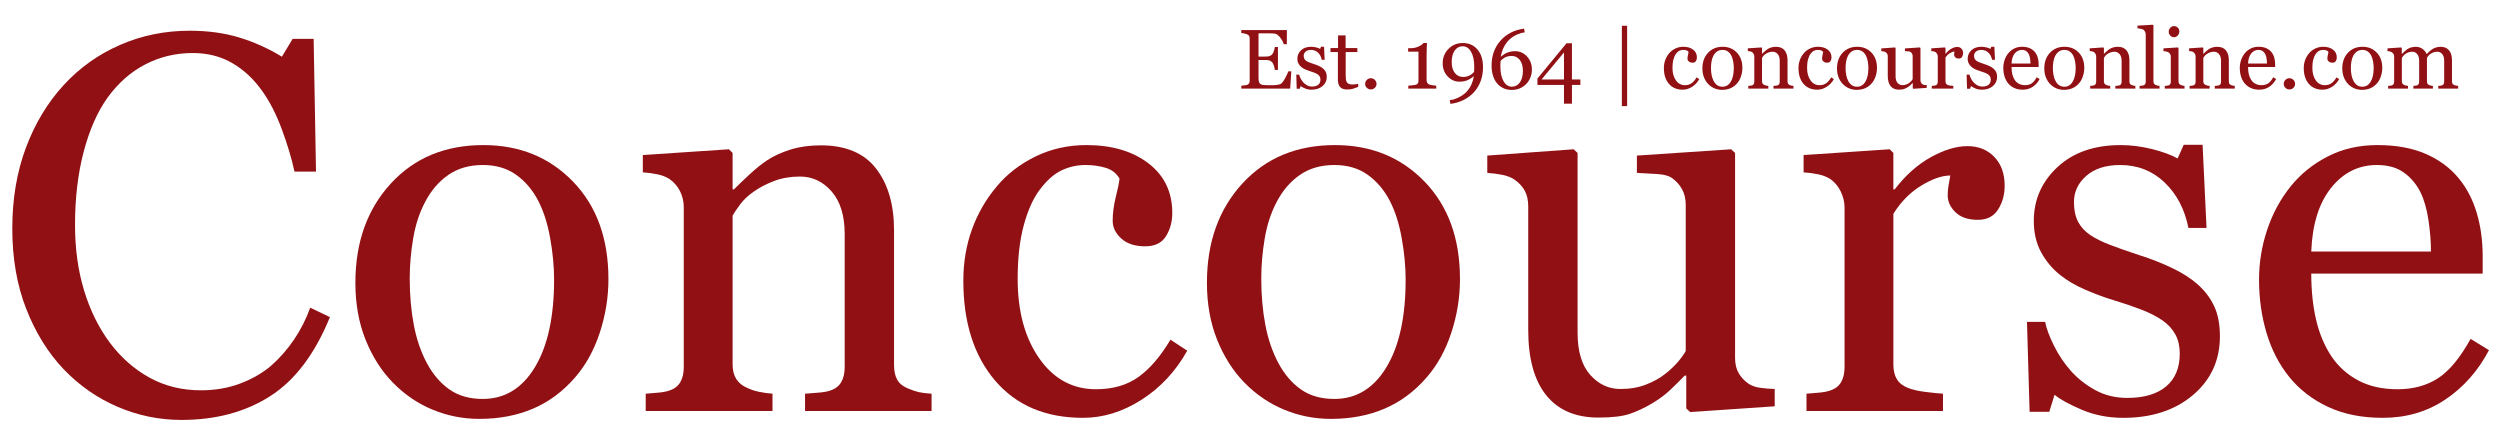
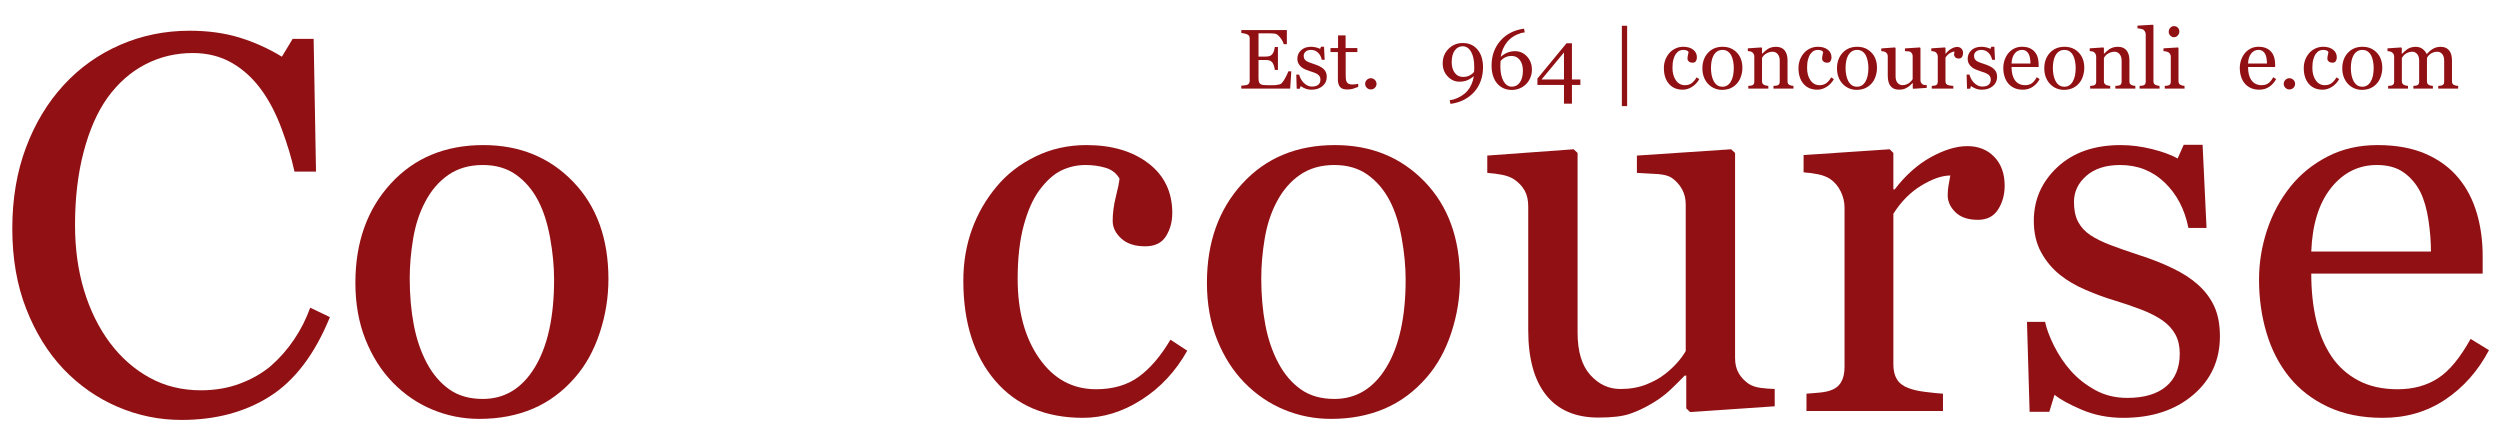
<svg xmlns="http://www.w3.org/2000/svg" version="1.1" id="Group_1_1_" x="0px" y="0px" width="1834px" height="327px" viewBox="0 0 1834 327" enable-background="new 0 0 1834 327" xml:space="preserve">
  <g id="Concourse">
    <g>
      <path fill="#911014" d="M133.125,308.063c-16.291,0-31.91-3.211-46.852-9.626c-14.945-6.416-28.19-15.656-39.732-27.724    c-11.419-12.063-20.527-26.791-27.324-44.186c-6.8-17.391-10.197-36.997-10.197-58.816c0-21.819,3.334-41.618,10.004-59.396    c6.668-17.776,15.902-33.081,27.703-45.917c11.671-12.704,25.458-22.522,41.363-29.455c15.905-6.932,32.899-10.398,50.986-10.398    c13.464,0,25.647,1.668,36.552,5.002c10.901,3.337,21.291,8.018,31.166,14.045l7.89-13.083h15.405l1.733,97.353h-15.791    c-2.052-9.49-5.13-19.784-9.234-30.879c-4.104-11.093-8.913-20.491-14.425-28.187c-6.156-8.721-13.465-15.551-21.926-20.49    c-8.464-4.936-18.144-7.407-29.042-7.407c-12.439,0-24.014,2.76-34.72,8.279c-10.706,5.52-19.97,13.672-27.79,24.453    c-7.438,10.401-13.275,23.623-17.506,39.667c-4.23,16.047-6.346,33.952-6.346,53.721c0,17.457,2.211,33.471,6.635,48.039    c4.423,14.571,10.742,27.375,18.95,38.413c8.206,10.913,17.918,19.447,29.138,25.61s23.755,9.241,37.608,9.241    c10.387,0,19.94-1.636,28.66-4.906s16.284-7.6,22.699-12.987c6.409-5.643,12.051-12.055,16.925-19.239    c4.875-7.182,8.849-15.007,11.927-23.473l14.443,6.927c-11.031,27.064-25.654,46.4-43.87,58.008    C179.944,302.258,158.268,308.063,133.125,308.063z" />
      <path fill="#911014" d="M446.345,204.745c0,13.342-2.121,26.455-6.361,39.346c-4.243,12.891-10.281,23.827-18.12,32.804    c-8.87,10.264-19.151,17.893-30.844,22.896c-11.695,5.002-24.805,7.503-39.326,7.503c-12.081,0-23.583-2.278-34.506-6.83    c-10.922-4.551-20.626-11.188-29.108-19.913c-8.353-8.592-15.005-19.077-19.952-31.457c-4.947-12.376-7.42-26.262-7.42-41.653    c0-29.63,8.642-53.872,25.928-72.727c17.283-18.855,39.934-28.283,67.95-28.283c26.602,0,48.545,8.947,65.832,26.84    C437.701,151.163,446.345,174.99,446.345,204.745z M406.483,205.13c0-9.619-0.966-19.783-2.895-30.494    c-1.929-10.708-4.823-19.784-8.681-27.225c-4.116-7.952-9.52-14.333-16.206-19.144c-6.688-4.81-14.855-7.215-24.501-7.215    c-9.905,0-18.36,2.438-25.368,7.311c-7.011,4.876-12.701,11.544-17.073,20.009c-4.116,7.825-7.011,16.738-8.684,26.743    s-2.506,19.69-2.506,29.052c0,12.313,0.996,23.698,2.991,34.151c1.992,10.455,5.175,19.786,9.55,27.993    c4.372,8.21,9.869,14.655,16.495,19.336c6.623,4.684,14.822,7.022,24.595,7.022c16.077,0,28.81-7.759,38.198-23.28    C401.787,253.873,406.483,232.451,406.483,205.13z" />
-       <path fill="#911014" d="M683.398,301.521H590.58v-12.698c2.952-0.256,6.192-0.511,9.725-0.77c3.529-0.256,6.451-0.77,8.762-1.539    c3.593-1.154,6.258-3.175,7.992-6.061c1.733-2.886,2.6-6.638,2.6-11.256v-97.545c0-13.468-3.187-23.857-9.556-31.168    c-6.37-7.311-14.124-10.967-23.259-10.967c-6.821,0-13.062,1.058-18.725,3.175c-5.663,2.116-10.678,4.713-15.053,7.792    c-4.249,2.952-7.625,6.126-10.134,9.523c-2.509,3.4-4.345,6.127-5.5,8.177v109.089c0,4.362,0.896,7.955,2.696,10.774    c1.796,2.823,4.492,5.003,8.088,6.542c2.696,1.283,5.615,2.245,8.762,2.886c3.144,0.644,6.385,1.091,9.725,1.347v12.698H473.69    v-12.698c2.952-0.256,6-0.511,9.147-0.77c3.144-0.256,5.873-0.767,8.184-1.536c3.593-1.151,6.258-3.169,7.992-6.052    c1.733-2.883,2.6-6.632,2.6-11.243V152.191c0-4.356-0.933-8.36-2.792-12.01c-1.862-3.649-4.462-6.629-7.799-8.938    c-2.44-1.536-5.329-2.658-8.666-3.361c-3.34-0.704-6.933-1.185-10.784-1.443v-12.698l63.163-4.233l2.696,2.693v26.744h0.963    c3.081-3.079,6.933-6.764,11.554-11.063c4.622-4.296,8.984-7.792,13.095-10.486c4.748-3.078,10.398-5.643,16.946-7.696    c6.547-2.05,13.928-3.079,22.146-3.079c18.228,0,31.741,5.676,40.536,17.027c8.792,11.352,13.191,26.455,13.191,45.31v98.699    c0,4.491,0.77,8.114,2.311,10.871c1.541,2.76,4.17,4.906,7.896,6.445c3.081,1.283,5.744,2.183,7.992,2.693    c2.245,0.514,5.359,0.898,9.339,1.154V301.521z" />
      <path fill="#911014" d="M794.511,306.523c-27.475,0-48.979-9.105-64.511-27.32c-15.535-18.211-23.301-42.646-23.301-73.303    c0-13.339,2.085-25.812,6.258-37.422c4.17-11.607,10.236-22.156,18.198-31.649c7.573-9.106,17.072-16.45,28.5-22.029    c11.424-5.58,23.878-8.37,37.358-8.37c18.613,0,33.763,4.458,45.446,13.372c11.68,8.916,17.524,21.067,17.524,36.459    c0,6.416-1.541,12.091-4.622,17.027c-3.081,4.939-8.154,7.408-15.213,7.408c-7.576,0-13.45-1.918-17.62-5.754    c-4.173-3.836-6.258-8.117-6.258-12.849c0-5.754,0.77-11.667,2.311-17.74c1.541-6.072,2.438-10.516,2.696-13.329    c-2.305-3.962-5.732-6.614-10.278-7.958c-4.546-1.341-9.445-2.014-14.692-2.014c-6.147,0-12.006,1.316-17.575,3.944    c-5.572,2.63-10.982,7.474-16.23,14.526c-4.739,6.415-8.582,15.073-11.524,25.973c-2.946,10.904-4.417,23.924-4.417,39.057    c0,23.857,5.287,43.323,15.863,58.393c10.573,15.073,24.45,22.607,41.625,22.607c12.433,0,22.85-3.03,31.244-9.091    c8.395-6.061,16.182-15.151,23.361-27.272l12.306,8.081c-8.473,15.136-19.642,27.128-33.507,35.978    C823.588,302.099,809.272,306.523,794.511,306.523z" />
      <path fill="#911014" d="M1071.039,204.745c0,13.342-2.121,26.455-6.359,39.346c-4.242,12.891-10.281,23.827-18.119,32.804    c-8.871,10.264-19.152,17.893-30.846,22.896c-11.695,5.002-24.805,7.503-39.326,7.503c-12.08,0-23.584-2.278-34.506-6.83    c-10.922-4.551-20.625-11.188-29.108-19.913c-8.353-8.592-15.005-19.077-19.952-31.457c-4.947-12.376-7.42-26.262-7.42-41.653    c0-29.63,8.642-53.872,25.928-72.727c17.282-18.855,39.935-28.283,67.95-28.283c26.602,0,48.545,8.947,65.832,26.84    C1062.395,151.163,1071.039,174.99,1071.039,204.745z M1031.178,205.13c0-9.619-0.965-19.783-2.895-30.494    c-1.928-10.708-4.822-19.784-8.68-27.225c-4.117-7.952-9.521-14.333-16.207-19.144c-6.688-4.81-14.854-7.215-24.5-7.215    c-9.906,0-18.361,2.438-25.369,7.311c-7.01,4.876-12.701,11.544-17.072,20.009c-4.115,7.825-7.01,16.738-8.684,26.743    s-2.506,19.69-2.506,29.052c0,12.313,0.996,23.698,2.99,34.151c1.992,10.455,5.176,19.786,9.551,27.993    c4.371,8.21,9.869,14.655,16.494,19.336c6.623,4.684,14.822,7.022,24.596,7.022c16.076,0,28.809-7.759,38.197-23.28    C1026.48,253.873,1031.178,232.451,1031.178,205.13z" />
      <path fill="#911014" d="M1301.931,298.059l-61.999,4.232l-2.897-2.693v-24.05h-1.152c-3.078,3.208-6.538,6.638-10.384,10.293    c-3.845,3.656-8.266,6.96-13.263,9.909c-5.771,3.463-11.347,6.09-16.729,7.888c-5.383,1.795-13.008,2.693-22.874,2.693    c-16.792,0-29.577-5.477-38.357-16.432c-8.779-10.954-13.167-26.872-13.167-47.76v-90.715c0-4.611-0.872-8.486-2.617-11.625    s-4.297-5.862-7.655-8.171c-2.325-1.536-5.232-2.657-8.723-3.361s-7.17-1.185-11.046-1.443v-12.698l63.355-4.618l2.889,2.693    v131.792c0,13.727,3.081,24.05,9.243,30.977c6.162,6.926,13.543,10.39,22.146,10.39c7.06,0,13.351-1.089,18.872-3.265    c5.519-2.177,10.14-4.741,13.865-7.69c3.466-2.688,6.514-5.537,9.146-8.55c2.63-3.009,4.652-5.796,6.066-8.36V150.078    c0-4.227-0.899-7.976-2.696-11.243c-1.799-3.265-4.303-6.052-7.51-8.357c-2.312-1.539-5.747-2.468-10.303-2.787    c-4.559-0.319-9.661-0.607-15.31-0.866v-12.698l69.124-4.618l2.897,2.69v150.482c0,4.358,0.896,8.074,2.695,11.149    c1.797,3.075,4.3,5.7,7.511,7.877c2.311,1.412,5.07,2.342,8.28,2.789c3.208,0.448,6.74,0.736,10.592,0.863V298.059z" />
      <path fill="#911014" d="M1470.622,136.252c0,6.542-1.606,12.347-4.814,17.412c-3.21,5.068-8.154,7.6-14.828,7.6    c-7.19,0-12.679-1.858-16.464-5.58c-3.788-3.719-5.682-7.822-5.682-12.313c0-2.82,0.223-5.387,0.675-7.696    c0.448-2.309,0.866-4.618,1.251-6.926c-6.035,0-13.095,2.438-21.183,7.311c-8.088,4.876-14.957,11.802-20.604,20.779v110.436    c0,4.491,0.866,8.147,2.6,10.967c1.733,2.823,4.459,4.939,8.185,6.35c3.207,1.283,7.348,2.245,12.42,2.886    c5.07,0.644,9.467,1.091,13.191,1.347v12.698h-100.136v-12.698c2.951-0.256,5.999-0.511,9.146-0.77    c3.145-0.256,5.874-0.767,8.185-1.536c3.593-1.151,6.259-3.169,7.991-6.052c1.733-2.883,2.6-6.632,2.6-11.243V152.191    c0-3.971-0.933-7.879-2.792-11.721c-1.862-3.842-4.462-6.917-7.799-9.226c-2.44-1.536-5.329-2.658-8.666-3.361    c-3.34-0.704-6.933-1.185-10.783-1.443v-12.698l63.162-4.233l2.696,2.693v26.744h0.963c7.958-10.39,16.816-18.278,26.574-23.665    c9.755-5.387,18.68-8.081,26.768-8.081s14.665,2.63,19.738,7.888C1468.086,120.349,1470.622,127.402,1470.622,136.252z" />
      <path fill="#911014" d="M1612.16,208.594c5.263,4.617,9.307,9.941,12.132,15.969c2.822,6.03,4.236,13.404,4.236,22.126    c0,17.574-6.58,31.938-19.738,43.097c-13.161,11.159-30.203,16.738-51.127,16.738c-11.043,0-21.216-1.989-30.522-5.964    c-9.31-3.975-15.953-7.63-19.931-10.967l-3.852,12.506h-14.442l-1.926-65.992h13.287c1.026,5.021,3.208,10.879,6.548,17.571    c3.337,6.691,7.381,12.74,12.132,18.146c5.007,5.664,11.006,10.429,18.005,14.288c6.996,3.86,14.858,5.79,23.59,5.79    c12.324,0,21.823-2.805,28.5-8.417c6.674-5.612,10.014-13.646,10.014-24.098c0-5.388-1.059-10.035-3.178-13.949    c-2.118-3.911-5.232-7.341-9.339-10.293c-4.237-2.949-9.437-5.609-15.599-7.984c-6.162-2.372-13.031-4.714-20.604-7.022    c-6.036-1.795-12.743-4.263-20.124-7.407c-7.384-3.142-13.705-6.83-18.968-11.063c-5.65-4.488-10.272-10.005-13.865-16.546    c-3.596-6.542-5.392-14.237-5.392-23.088c0-15.518,5.777-28.667,17.331-39.441c11.555-10.774,27.023-16.162,46.409-16.162    c7.444,0,15.051,0.962,22.819,2.886c7.767,1.924,14.088,4.233,18.969,6.926l4.429-10.005h13.865l2.889,60.99h-13.288    c-2.695-13.651-8.506-24.759-17.427-33.326c-8.925-8.565-19.805-12.849-32.641-12.849c-10.528,0-18.809,2.648-24.842,7.945    c-6.036,5.297-9.051,11.691-9.051,19.183c0,5.772,0.993,10.582,2.985,14.43c1.988,3.848,4.974,7.119,8.954,9.813    c3.852,2.567,8.695,4.972,14.539,7.215c5.84,2.245,13.062,4.78,21.664,7.6c8.473,2.693,16.465,5.838,23.975,9.428    C1601.088,200.257,1607.28,204.234,1612.16,208.594z" />
      <path fill="#911014" d="M1825.912,256.886c-7.962,15.136-18.616,27.193-31.967,36.17c-13.354,8.977-28.692,13.468-46.023,13.468    c-15.279,0-28.663-2.693-40.151-8.08c-11.49-5.388-20.96-12.698-28.403-21.934c-7.447-9.235-12.999-20.01-16.657-32.322    c-3.659-12.313-5.488-25.331-5.488-39.058c0-12.313,1.955-24.401,5.873-36.267c3.915-11.862,9.658-22.541,17.235-32.034    c7.317-9.106,16.398-16.45,27.248-22.029c10.848-5.58,23.013-8.37,36.492-8.37c13.865,0,25.738,2.183,35.625,6.542    c9.885,4.362,17.909,10.327,24.071,17.893c5.903,7.185,10.303,15.65,13.191,25.396c2.889,9.75,4.332,20.332,4.332,31.746v12.698    h-125.747c0,12.47,1.186,23.785,3.563,33.94c2.374,10.154,6.129,19.089,11.265,26.803c5.007,7.456,11.555,13.339,19.643,17.644    c8.088,4.309,17.717,6.461,28.886,6.461c11.425,0,21.278-2.676,29.559-8.026c8.281-5.352,16.272-14.989,23.976-28.914    L1825.912,256.886z M1783.354,184.544c0-7.161-0.611-14.833-1.829-23.016c-1.222-8.183-3.178-15.025-5.874-20.526    c-2.954-5.88-6.998-10.675-12.132-14.385c-5.136-3.71-11.746-5.564-19.835-5.564c-13.479,0-24.682,5.594-33.603,16.784    c-8.925,11.189-13.769,26.758-14.539,46.708H1783.354z" />
    </g>
    <g>
	</g>
  </g>
  <g id="Est._1964___x7C__concourseonline.com_1_">
    <g id="Est._1964___x7C__concourseonline.com">
      <path fill="#911014" d="M947.295,52.355l-0.822,12.654h-35.855V62.86c0.609-0.04,1.42-0.126,2.435-0.257    c1.015-0.131,1.674-0.267,1.979-0.409c0.649-0.303,1.101-0.696,1.354-1.181c0.253-0.484,0.38-1.1,0.38-1.847V28.288    c0-0.666-0.112-1.256-0.334-1.771c-0.224-0.515-0.69-0.933-1.4-1.256c-0.548-0.262-1.284-0.494-2.207-0.696    c-0.924-0.202-1.659-0.323-2.207-0.363v-2.149h33.422v10.354h-2.283c-0.406-1.534-1.283-3.164-2.633-4.889    s-2.633-2.669-3.852-2.831c-0.629-0.081-1.379-0.141-2.252-0.182c-0.873-0.04-1.867-0.061-2.982-0.061h-6.787v17.074h4.869    c1.563,0,2.703-0.146,3.424-0.439c0.721-0.292,1.355-0.782,1.902-1.468c0.447-0.585,0.828-1.367,1.143-2.346    c0.314-0.979,0.521-1.902,0.623-2.77h2.283v16.832h-2.283c-0.08-0.969-0.299-1.993-0.654-3.073    c-0.355-1.08-0.725-1.862-1.111-2.346c-0.629-0.787-1.344-1.302-2.145-1.544c-0.803-0.242-1.863-0.363-3.182-0.363h-4.869v12.875    c0,1.29,0.09,2.307,0.273,3.053c0.182,0.745,0.537,1.31,1.064,1.692c0.527,0.383,1.248,0.63,2.162,0.741    c0.912,0.111,2.211,0.166,3.896,0.166c0.668,0,1.551,0,2.646,0s2.02-0.04,2.771-0.121c0.77-0.081,1.566-0.227,2.389-0.439    s1.404-0.5,1.75-0.863c0.934-0.969,1.912-2.437,2.938-4.405c1.023-1.968,1.68-3.416,1.963-4.344H947.295z" />
      <path fill="#911014" d="M970.732,50.387c0.832,0.727,1.471,1.564,1.918,2.513c0.446,0.949,0.669,2.109,0.669,3.481    c0,2.765-1.04,5.025-3.119,6.781c-2.081,1.756-4.774,2.634-8.082,2.634c-1.745,0-3.354-0.313-4.824-0.938    c-1.472-0.625-2.521-1.201-3.15-1.726l-0.608,1.968h-2.283l-0.305-10.384h2.101c0.162,0.79,0.507,1.712,1.035,2.765    c0.527,1.053,1.166,2.005,1.917,2.855c0.792,0.891,1.74,1.641,2.847,2.248c1.105,0.607,2.349,0.911,3.729,0.911    c1.948,0,3.449-0.441,4.505-1.324c1.055-0.883,1.583-2.147,1.583-3.792c0-0.848-0.168-1.579-0.503-2.195    c-0.335-0.615-0.827-1.155-1.476-1.62c-0.67-0.464-1.492-0.883-2.466-1.256c-0.974-0.373-2.06-0.742-3.257-1.105    c-0.954-0.282-2.015-0.671-3.181-1.166c-1.167-0.494-2.167-1.075-2.998-1.741c-0.894-0.706-1.624-1.574-2.192-2.604    s-0.852-2.24-0.852-3.633c0-2.442,0.913-4.511,2.739-6.206s4.271-2.543,7.336-2.543c1.176,0,2.379,0.151,3.606,0.454    s2.227,0.666,2.998,1.09l0.7-1.574h2.191l0.457,9.597h-2.101c-0.426-2.148-1.345-3.896-2.755-5.244    c-1.41-1.348-3.13-2.021-5.159-2.021c-1.664,0-2.973,0.417-3.927,1.25c-0.953,0.833-1.43,1.84-1.43,3.019    c0,0.908,0.156,1.665,0.472,2.271c0.314,0.605,0.786,1.12,1.415,1.544c0.608,0.404,1.374,0.782,2.298,1.135    c0.924,0.354,2.064,0.752,3.425,1.196c1.339,0.424,2.603,0.918,3.789,1.483C968.982,49.076,969.961,49.701,970.732,50.387z" />
      <path fill="#911014" d="M996.392,63.708c-1.319,0.545-2.567,1.004-3.744,1.377s-2.617,0.56-4.322,0.56    c-2.517,0-4.287-0.631-5.312-1.892s-1.537-3.042-1.537-5.343V38.187h-5.418v-2.906h5.54v-9.294h5.54v9.294h8.613v2.906h-8.553    v16.681c0,1.251,0.046,2.296,0.137,3.133c0.092,0.838,0.31,1.569,0.654,2.195c0.325,0.585,0.812,1.029,1.462,1.332    c0.648,0.303,1.521,0.454,2.617,0.454c0.507,0,1.253-0.045,2.237-0.136s1.679-0.207,2.085-0.348V63.708z" />
      <path fill="#911014" d="M1009.814,61.528c0,1.13-0.411,2.094-1.232,2.891c-0.822,0.797-1.802,1.196-2.938,1.196    c-1.137,0-2.115-0.399-2.938-1.196c-0.821-0.797-1.232-1.761-1.232-2.891c0-1.13,0.411-2.104,1.232-2.921    c0.822-0.817,1.801-1.226,2.938-1.226c1.136,0,2.115,0.409,2.938,1.226C1009.403,59.424,1009.814,60.398,1009.814,61.528z" />
-       <path fill="#911014" d="M1053.646,65.009h-20.516V62.86c0.608-0.04,1.557-0.126,2.846-0.257c1.288-0.131,2.177-0.267,2.663-0.409    c0.629-0.202,1.111-0.53,1.446-0.984s0.502-1.135,0.502-2.043V37.915h-7.579v-2.543h1.674c2.192,0,4.155-0.403,5.891-1.211    c1.734-0.807,2.978-1.675,3.729-2.604h2.526c-0.062,1.312-0.122,2.846-0.183,4.602c-0.062,1.756-0.092,3.33-0.092,4.723v17.952    c0,0.707,0.157,1.337,0.472,1.892c0.314,0.555,0.766,0.964,1.354,1.226c0.528,0.222,1.39,0.424,2.588,0.605    c1.197,0.182,2.09,0.283,2.679,0.303V65.009z" />
      <path fill="#911014" d="M1087.949,49.406c0,3.51-0.558,6.813-1.674,9.908c-1.116,3.096-2.72,5.813-4.81,8.153    c-2.05,2.299-4.55,4.209-7.503,5.733c-2.952,1.522-6.255,2.525-9.907,3.01l-0.548-2.725l2.739-0.484    c4.362-1.372,7.771-3.481,10.228-6.325c2.455-2.845,4.037-6.457,4.748-10.835c-1.664,1.411-3.323,2.444-4.977,3.1    c-1.654,0.656-3.516,0.983-5.586,0.983c-3.308,0-6.184-1.28-8.629-3.84s-3.668-5.786-3.668-9.677    c0-4.173,1.416-7.691,4.246-10.554c2.831-2.863,6.326-4.294,10.486-4.294c4.524,0,8.132,1.604,10.82,4.81    C1086.605,39.574,1087.949,43.92,1087.949,49.406z M1081.497,49.055c0-4.723-0.776-8.421-2.329-11.095    c-1.553-2.674-3.597-4.011-6.133-4.011c-2.415,0-4.363,1.035-5.845,3.103c-1.481,2.069-2.222,4.919-2.222,8.552    c0,3.27,0.756,5.894,2.268,7.871c1.512,1.978,3.535,2.967,6.072,2.967c1.583,0,3.033-0.288,4.353-0.863s2.547-1.499,3.684-2.77    c0-0.081,0.015-0.242,0.045-0.484c0.031-0.242,0.046-0.585,0.046-1.029c0-0.282,0.01-0.625,0.03-1.029    C1081.486,49.863,1081.497,49.459,1081.497,49.055z" />
      <path fill="#911014" d="M1123.807,51.069c0,2.096-0.381,4.063-1.142,5.896c-0.762,1.835-1.781,3.397-3.06,4.688    c-1.481,1.472-3.12,2.561-4.916,3.266c-1.796,0.705-3.667,1.058-5.615,1.058c-2.253,0-4.292-0.414-6.118-1.24    s-3.379-1.997-4.657-3.509c-1.299-1.533-2.304-3.409-3.014-5.627c-0.71-2.219-1.065-4.709-1.065-7.473    c0-7.2,2.156-13.271,6.469-18.212c4.312-4.941,10.09-7.906,17.334-8.895l0.548,2.725l-2.739,0.484    c-4.403,1.413-7.808,3.612-10.212,6.598s-3.962,6.608-4.672,10.865c1.745-1.512,3.47-2.58,5.174-3.206    c1.705-0.625,3.501-0.938,5.388-0.938c3.389,0,6.286,1.291,8.69,3.871C1122.604,44.003,1123.807,47.219,1123.807,51.069z     M1117.201,51.871c0-3.27-0.756-5.893-2.268-7.871c-1.512-1.978-3.536-2.967-6.072-2.967c-1.522,0-2.938,0.283-4.246,0.848    c-1.31,0.565-2.572,1.514-3.79,2.846c-0.021,0.242-0.051,0.802-0.091,1.68c-0.041,0.878-0.062,1.569-0.062,2.074    c0,4.723,0.776,8.421,2.329,11.095c1.552,2.674,3.596,4.011,6.133,4.011c2.415,0,4.363-1.044,5.845-3.133    C1116.46,58.364,1117.201,55.503,1117.201,51.871z" />
      <path fill="#911014" d="M1159.358,62.285h-6.179v13.774h-5.845V62.285h-19.48v-4.662l21.338-25.884h3.987v26.58h6.179V62.285z     M1147.335,58.319V38.479l-16.473,19.839H1147.335z" />
      <path fill="#911014" d="M1193.658,77.845h-3.866V18.903h3.866V77.845z" />
      <path fill="#911014" d="M1234.506,65.796c-4.343,0-7.741-1.433-10.196-4.299c-2.456-2.866-3.684-6.71-3.684-11.534    c0-2.099,0.33-4.062,0.989-5.888c0.659-1.826,1.618-3.486,2.877-4.98c1.196-1.433,2.698-2.588,4.505-3.466    c1.806-0.878,3.774-1.317,5.904-1.317c2.942,0,5.337,0.702,7.184,2.104c1.847,1.403,2.771,3.315,2.771,5.737    c0,1.009-0.244,1.902-0.73,2.679c-0.487,0.777-1.289,1.166-2.405,1.166c-1.197,0-2.126-0.302-2.785-0.905    s-0.989-1.277-0.989-2.022c0-0.905,0.122-1.835,0.365-2.791c0.244-0.956,0.386-1.655,0.427-2.098    c-0.364-0.623-0.906-1.041-1.625-1.252c-0.719-0.211-1.493-0.317-2.322-0.317c-0.972,0-1.897,0.207-2.778,0.621    c-0.881,0.414-1.735,1.176-2.565,2.286c-0.749,1.009-1.356,2.372-1.821,4.087c-0.466,1.716-0.698,3.764-0.698,6.146    c0,3.754,0.836,6.817,2.508,9.188c1.671,2.372,3.864,3.557,6.579,3.557c1.965,0,3.611-0.477,4.938-1.43s2.558-2.384,3.692-4.292    l1.945,1.271c-1.339,2.382-3.104,4.269-5.296,5.661S1236.839,65.796,1234.506,65.796z" />
      <path fill="#911014" d="M1278.216,49.782c0,2.099-0.336,4.163-1.006,6.191c-0.671,2.028-1.625,3.749-2.864,5.162    c-1.401,1.615-3.027,2.815-4.875,3.603c-1.849,0.787-3.921,1.181-6.216,1.181c-1.91,0-3.729-0.358-5.454-1.075    c-1.727-0.716-3.261-1.761-4.602-3.133c-1.32-1.352-2.372-3.002-3.153-4.95c-0.782-1.947-1.173-4.132-1.173-6.554    c0-4.662,1.366-8.477,4.098-11.443c2.732-2.967,6.313-4.45,10.741-4.45c4.204,0,7.673,1.408,10.405,4.223    C1276.849,41.351,1278.216,45.1,1278.216,49.782z M1271.915,49.842c0-1.514-0.153-3.113-0.458-4.798    c-0.305-1.685-0.763-3.113-1.372-4.284c-0.65-1.251-1.505-2.255-2.562-3.012c-1.058-0.757-2.348-1.135-3.873-1.135    c-1.565,0-2.901,0.384-4.01,1.15c-1.107,0.767-2.007,1.816-2.698,3.148c-0.65,1.231-1.108,2.634-1.373,4.208    c-0.264,1.574-0.396,3.098-0.396,4.571c0,1.938,0.157,3.729,0.473,5.374c0.314,1.645,0.818,3.113,1.51,4.405    c0.69,1.292,1.56,2.306,2.606,3.042c1.047,0.737,2.343,1.105,3.888,1.105c2.541,0,4.554-1.221,6.038-3.663    C1271.172,57.512,1271.915,54.141,1271.915,49.842z" />
      <path fill="#911014" d="M1315.685,65.009h-14.671v-1.998c0.466-0.04,0.979-0.081,1.537-0.121c0.558-0.04,1.02-0.121,1.385-0.242    c0.567-0.182,0.989-0.5,1.263-0.954c0.274-0.454,0.411-1.044,0.411-1.771V44.575c0-2.119-0.504-3.754-1.511-4.904    s-2.232-1.726-3.676-1.726c-1.078,0-2.064,0.167-2.96,0.5c-0.895,0.333-1.688,0.742-2.379,1.226    c-0.672,0.464-1.206,0.964-1.603,1.499c-0.396,0.535-0.687,0.964-0.869,1.287v17.165c0,0.687,0.142,1.251,0.426,1.695    c0.284,0.444,0.711,0.787,1.279,1.029c0.426,0.202,0.887,0.354,1.385,0.454c0.497,0.101,1.009,0.172,1.537,0.212v1.998h-14.702    v-1.998c0.467-0.04,0.948-0.081,1.446-0.121c0.497-0.04,0.928-0.121,1.293-0.242c0.568-0.181,0.989-0.499,1.264-0.952    c0.273-0.454,0.411-1.043,0.411-1.769V41.512c0-0.685-0.147-1.315-0.441-1.89c-0.295-0.574-0.706-1.043-1.233-1.406    c-0.386-0.242-0.842-0.418-1.369-0.529c-0.528-0.111-1.096-0.187-1.705-0.227v-1.998l9.984-0.666l0.426,0.424v4.208h0.152    c0.487-0.484,1.096-1.064,1.826-1.741c0.73-0.676,1.42-1.226,2.07-1.65c0.75-0.484,1.644-0.888,2.678-1.211    c1.035-0.323,2.202-0.484,3.501-0.484c2.881,0,5.017,0.893,6.407,2.679c1.39,1.786,2.085,4.163,2.085,7.129v15.53    c0,0.707,0.122,1.277,0.365,1.71c0.243,0.434,0.659,0.772,1.248,1.014c0.487,0.202,0.908,0.343,1.263,0.424    c0.355,0.081,0.848,0.142,1.477,0.182V65.009z" />
      <path fill="#911014" d="M1333.247,65.796c-4.343,0-7.741-1.433-10.196-4.299c-2.456-2.866-3.684-6.71-3.684-11.534    c0-2.099,0.33-4.062,0.989-5.888c0.659-1.826,1.618-3.486,2.877-4.98c1.196-1.433,2.698-2.588,4.505-3.466    c1.806-0.878,3.774-1.317,5.904-1.317c2.942,0,5.337,0.702,7.184,2.104c1.847,1.403,2.771,3.315,2.771,5.737    c0,1.009-0.244,1.902-0.73,2.679c-0.487,0.777-1.289,1.166-2.405,1.166c-1.197,0-2.126-0.302-2.785-0.905    s-0.989-1.277-0.989-2.022c0-0.905,0.122-1.835,0.365-2.791c0.244-0.956,0.386-1.655,0.427-2.098    c-0.364-0.623-0.906-1.041-1.625-1.252c-0.719-0.211-1.493-0.317-2.322-0.317c-0.972,0-1.897,0.207-2.778,0.621    c-0.881,0.414-1.735,1.176-2.565,2.286c-0.749,1.009-1.356,2.372-1.821,4.087c-0.466,1.716-0.698,3.764-0.698,6.146    c0,3.754,0.836,6.817,2.508,9.188c1.671,2.372,3.864,3.557,6.579,3.557c1.965,0,3.611-0.477,4.938-1.43s2.558-2.384,3.692-4.292    l1.945,1.271c-1.339,2.382-3.104,4.269-5.296,5.661S1335.58,65.796,1333.247,65.796z" />
      <path fill="#911014" d="M1376.957,49.782c0,2.099-0.336,4.163-1.006,6.191c-0.671,2.028-1.625,3.749-2.864,5.162    c-1.401,1.615-3.027,2.815-4.875,3.603c-1.849,0.787-3.921,1.181-6.216,1.181c-1.91,0-3.729-0.358-5.454-1.075    c-1.727-0.716-3.261-1.761-4.602-3.133c-1.32-1.352-2.372-3.002-3.153-4.95c-0.782-1.947-1.173-4.132-1.173-6.554    c0-4.662,1.366-8.477,4.098-11.443c2.732-2.967,6.313-4.45,10.741-4.45c4.204,0,7.673,1.408,10.405,4.223    C1375.59,41.351,1376.957,45.1,1376.957,49.782z M1370.656,49.842c0-1.514-0.153-3.113-0.458-4.798    c-0.305-1.685-0.763-3.113-1.372-4.284c-0.65-1.251-1.505-2.255-2.562-3.012c-1.058-0.757-2.348-1.135-3.873-1.135    c-1.565,0-2.901,0.384-4.01,1.15c-1.107,0.767-2.007,1.816-2.698,3.148c-0.65,1.231-1.108,2.634-1.373,4.208    c-0.264,1.574-0.396,3.098-0.396,4.571c0,1.938,0.157,3.729,0.473,5.374c0.314,1.645,0.818,3.113,1.51,4.405    c0.69,1.292,1.56,2.306,2.606,3.042c1.047,0.737,2.343,1.105,3.888,1.105c2.541,0,4.554-1.221,6.038-3.663    C1369.913,57.512,1370.656,54.141,1370.656,49.842z" />
      <path fill="#911014" d="M1413.452,64.464l-9.8,0.666l-0.458-0.424v-3.784h-0.183c-0.486,0.505-1.033,1.044-1.641,1.62    c-0.608,0.575-1.307,1.095-2.097,1.559c-0.912,0.545-1.794,0.958-2.645,1.241c-0.851,0.282-2.056,0.424-3.615,0.424    c-2.654,0-4.676-0.862-6.063-2.585s-2.081-4.229-2.081-7.515V41.392c0-0.726-0.138-1.335-0.414-1.829    c-0.275-0.494-0.679-0.922-1.21-1.286c-0.367-0.242-0.826-0.418-1.378-0.529s-1.134-0.187-1.746-0.227v-1.998l10.014-0.727    l0.457,0.424v20.737c0,2.16,0.487,3.784,1.461,4.874s2.141,1.635,3.5,1.635c1.116,0,2.11-0.171,2.983-0.514    c0.872-0.342,1.603-0.746,2.191-1.21c0.548-0.423,1.029-0.872,1.446-1.345c0.415-0.474,0.735-0.912,0.958-1.315V41.18    c0-0.665-0.142-1.255-0.426-1.769c-0.284-0.514-0.68-0.952-1.188-1.315c-0.365-0.242-0.908-0.388-1.628-0.438    c-0.721-0.05-1.527-0.096-2.42-0.136v-1.998l10.926-0.727l0.458,0.423v23.678c0,0.686,0.142,1.271,0.427,1.754    c0.283,0.484,0.679,0.897,1.187,1.239c0.365,0.222,0.802,0.369,1.309,0.439c0.508,0.07,1.065,0.116,1.675,0.136V64.464z" />
      <path fill="#911014" d="M1440.116,39.004c0,1.029-0.254,1.943-0.762,2.74c-0.507,0.797-1.288,1.196-2.344,1.196    c-1.137,0-2.004-0.292-2.603-0.878c-0.599-0.585-0.897-1.231-0.897-1.938c0-0.444,0.035-0.848,0.106-1.211s0.137-0.727,0.198-1.09    c-0.954,0-2.07,0.384-3.349,1.15c-1.278,0.767-2.364,1.857-3.257,3.27v17.377c0,0.707,0.137,1.282,0.411,1.726    c0.273,0.444,0.705,0.777,1.294,0.999c0.507,0.202,1.161,0.354,1.963,0.454c0.802,0.101,1.496,0.172,2.085,0.212v1.998h-15.828    v-1.998c0.467-0.04,0.948-0.081,1.446-0.121c0.497-0.04,0.928-0.121,1.293-0.242c0.568-0.181,0.989-0.499,1.264-0.952    c0.273-0.454,0.411-1.043,0.411-1.769V41.512c0-0.625-0.147-1.24-0.441-1.844c-0.295-0.604-0.706-1.088-1.233-1.452    c-0.386-0.242-0.842-0.418-1.369-0.529c-0.528-0.111-1.096-0.187-1.705-0.227v-1.998l9.984-0.666l0.426,0.424v4.208h0.152    c1.258-1.635,2.658-2.876,4.2-3.724s2.953-1.271,4.231-1.271s2.317,0.414,3.119,1.241    C1439.715,36.502,1440.116,37.612,1440.116,39.004z" />
      <path fill="#911014" d="M1462.488,50.387c0.832,0.727,1.471,1.564,1.918,2.513c0.446,0.949,0.669,2.109,0.669,3.481    c0,2.765-1.04,5.025-3.119,6.781c-2.081,1.756-4.774,2.634-8.082,2.634c-1.745,0-3.354-0.313-4.824-0.938    c-1.472-0.625-2.521-1.201-3.15-1.726l-0.608,1.968h-2.283l-0.305-10.384h2.101c0.162,0.79,0.507,1.712,1.035,2.765    c0.527,1.053,1.166,2.005,1.917,2.855c0.792,0.891,1.74,1.641,2.847,2.248c1.105,0.607,2.349,0.911,3.729,0.911    c1.948,0,3.449-0.441,4.505-1.324c1.055-0.883,1.583-2.147,1.583-3.792c0-0.848-0.168-1.579-0.503-2.195    c-0.335-0.615-0.827-1.155-1.476-1.62c-0.67-0.464-1.492-0.883-2.466-1.256c-0.974-0.373-2.06-0.742-3.257-1.105    c-0.954-0.282-2.015-0.671-3.181-1.166c-1.167-0.494-2.167-1.075-2.998-1.741c-0.894-0.706-1.624-1.574-2.192-2.604    s-0.852-2.24-0.852-3.633c0-2.442,0.913-4.511,2.739-6.206s4.271-2.543,7.336-2.543c1.176,0,2.379,0.151,3.606,0.454    s2.227,0.666,2.998,1.09l0.7-1.574h2.191l0.457,9.597h-2.101c-0.426-2.148-1.345-3.896-2.755-5.244    c-1.41-1.348-3.13-2.021-5.159-2.021c-1.664,0-2.973,0.417-3.927,1.25c-0.953,0.833-1.43,1.84-1.43,3.019    c0,0.908,0.156,1.665,0.472,2.271c0.314,0.605,0.786,1.12,1.415,1.544c0.608,0.404,1.374,0.782,2.298,1.135    c0.924,0.354,2.064,0.752,3.425,1.196c1.339,0.424,2.603,0.918,3.789,1.483C1460.738,49.076,1461.717,49.701,1462.488,50.387z" />
      <path fill="#911014" d="M1496.274,57.986c-1.259,2.382-2.942,4.279-5.053,5.691s-4.535,2.119-7.274,2.119    c-2.415,0-4.531-0.424-6.347-1.271c-1.816-0.848-3.313-1.998-4.489-3.451c-1.178-1.453-2.055-3.148-2.634-5.086    c-0.578-1.938-0.867-3.986-0.867-6.146c0-1.938,0.31-3.839,0.929-5.707c0.618-1.867,1.526-3.547,2.724-5.041    c1.157-1.433,2.593-2.588,4.308-3.466s3.638-1.317,5.768-1.317c2.191,0,4.068,0.343,5.632,1.029    c1.562,0.687,2.83,1.625,3.805,2.815c0.933,1.13,1.628,2.462,2.085,3.996c0.456,1.534,0.685,3.199,0.685,4.995v1.998h-19.876    c0,1.962,0.188,3.743,0.563,5.34c0.376,1.598,0.969,3.004,1.781,4.218c0.791,1.173,1.826,2.099,3.104,2.776    c1.278,0.678,2.801,1.017,4.565,1.017c1.807,0,3.363-0.421,4.673-1.263c1.309-0.842,2.572-2.358,3.789-4.549L1496.274,57.986z     M1489.548,46.603c0-1.127-0.097-2.334-0.289-3.622c-0.193-1.288-0.503-2.364-0.929-3.229c-0.467-0.925-1.106-1.68-1.918-2.264    c-0.812-0.583-1.856-0.875-3.135-0.875c-2.131,0-3.901,0.88-5.312,2.641c-1.41,1.76-2.177,4.21-2.298,7.349H1489.548z" />
      <path fill="#911014" d="M1529.026,49.782c0,2.099-0.336,4.163-1.006,6.191c-0.671,2.028-1.625,3.749-2.864,5.162    c-1.401,1.615-3.027,2.815-4.875,3.603c-1.849,0.787-3.921,1.181-6.216,1.181c-1.91,0-3.729-0.358-5.454-1.075    c-1.727-0.716-3.261-1.761-4.602-3.133c-1.32-1.352-2.372-3.002-3.153-4.95c-0.782-1.947-1.173-4.132-1.173-6.554    c0-4.662,1.366-8.477,4.098-11.443c2.732-2.967,6.313-4.45,10.741-4.45c4.204,0,7.673,1.408,10.405,4.223    C1527.659,41.351,1529.026,45.1,1529.026,49.782z M1522.726,49.842c0-1.514-0.153-3.113-0.458-4.798    c-0.305-1.685-0.763-3.113-1.372-4.284c-0.65-1.251-1.505-2.255-2.562-3.012c-1.058-0.757-2.348-1.135-3.873-1.135    c-1.565,0-2.901,0.384-4.01,1.15c-1.107,0.767-2.007,1.816-2.698,3.148c-0.65,1.231-1.108,2.634-1.373,4.208    c-0.264,1.574-0.396,3.098-0.396,4.571c0,1.938,0.157,3.729,0.473,5.374c0.314,1.645,0.818,3.113,1.51,4.405    c0.69,1.292,1.56,2.306,2.606,3.042c1.047,0.737,2.343,1.105,3.888,1.105c2.541,0,4.554-1.221,6.038-3.663    C1521.982,57.512,1522.726,54.141,1522.726,49.842z" />
      <path fill="#911014" d="M1566.495,65.009h-14.671v-1.998c0.466-0.04,0.979-0.081,1.537-0.121c0.558-0.04,1.02-0.121,1.385-0.242    c0.567-0.182,0.989-0.5,1.263-0.954c0.274-0.454,0.411-1.044,0.411-1.771V44.575c0-2.119-0.504-3.754-1.511-4.904    s-2.232-1.726-3.676-1.726c-1.078,0-2.064,0.167-2.96,0.5c-0.895,0.333-1.688,0.742-2.379,1.226    c-0.672,0.464-1.206,0.964-1.603,1.499c-0.396,0.535-0.687,0.964-0.869,1.287v17.165c0,0.687,0.142,1.251,0.426,1.695    c0.284,0.444,0.711,0.787,1.279,1.029c0.426,0.202,0.887,0.354,1.385,0.454c0.497,0.101,1.009,0.172,1.537,0.212v1.998h-14.702    v-1.998c0.467-0.04,0.948-0.081,1.446-0.121c0.497-0.04,0.928-0.121,1.293-0.242c0.568-0.181,0.989-0.499,1.264-0.952    c0.273-0.454,0.411-1.043,0.411-1.769V41.512c0-0.685-0.147-1.315-0.441-1.89c-0.295-0.574-0.706-1.043-1.233-1.406    c-0.386-0.242-0.842-0.418-1.369-0.529c-0.528-0.111-1.096-0.187-1.705-0.227v-1.998l9.984-0.666l0.426,0.424v4.208h0.152    c0.487-0.484,1.096-1.064,1.826-1.741c0.73-0.676,1.42-1.226,2.07-1.65c0.75-0.484,1.644-0.888,2.678-1.211    c1.035-0.323,2.202-0.484,3.501-0.484c2.881,0,5.017,0.893,6.407,2.679c1.39,1.786,2.085,4.163,2.085,7.129v15.53    c0,0.707,0.122,1.277,0.365,1.71c0.243,0.434,0.659,0.772,1.248,1.014c0.487,0.202,0.908,0.343,1.263,0.424    c0.355,0.081,0.848,0.142,1.477,0.182V65.009z" />
      <path fill="#911014" d="M1584.24,65.009H1569.6v-1.998c0.467-0.04,0.964-0.085,1.491-0.136c0.527-0.05,0.964-0.126,1.309-0.228    c0.568-0.182,0.994-0.5,1.279-0.954c0.283-0.454,0.426-1.045,0.426-1.772V25.324c0-0.727-0.157-1.409-0.472-2.045    c-0.315-0.636-0.726-1.136-1.233-1.5c-0.365-0.242-1.034-0.464-2.009-0.667c-0.974-0.202-1.755-0.323-2.344-0.364v-1.938    l11.293-0.666l0.426,0.454v40.96c0,0.707,0.132,1.287,0.396,1.741c0.263,0.454,0.689,0.802,1.278,1.044    c0.445,0.202,0.887,0.354,1.323,0.454c0.437,0.101,0.929,0.172,1.477,0.212V65.009z" />
      <path fill="#911014" d="M1602.564,65.009h-14.489v-1.998c0.467-0.04,0.949-0.081,1.446-0.121c0.497-0.04,0.929-0.121,1.294-0.242    c0.567-0.181,0.989-0.499,1.263-0.952c0.274-0.454,0.411-1.043,0.411-1.769V41.512c0-0.645-0.147-1.234-0.441-1.769    c-0.294-0.534-0.705-0.982-1.232-1.345c-0.386-0.242-0.944-0.448-1.675-0.62s-1.399-0.277-2.009-0.318v-1.998l10.593-0.666    l0.426,0.424v24.34c0,0.707,0.137,1.292,0.408,1.756c0.272,0.464,0.7,0.808,1.285,1.029c0.443,0.182,0.876,0.328,1.3,0.439    c0.423,0.111,0.896,0.187,1.421,0.227V65.009z M1598.76,23.02c0,1.15-0.381,2.155-1.142,3.012c-0.761,0.858-1.7,1.287-2.815,1.287    c-1.035,0-1.933-0.409-2.694-1.226c-0.761-0.817-1.141-1.75-1.141-2.8c0-1.11,0.38-2.079,1.141-2.906    c0.762-0.827,1.659-1.241,2.694-1.241c1.156,0,2.104,0.389,2.846,1.166C1598.389,21.088,1598.76,21.991,1598.76,23.02z" />
-       <path fill="#911014" d="M1639.425,65.009h-14.671v-1.998c0.466-0.04,0.979-0.081,1.537-0.121c0.558-0.04,1.02-0.121,1.385-0.242    c0.567-0.182,0.989-0.5,1.263-0.954c0.274-0.454,0.411-1.044,0.411-1.771V44.575c0-2.119-0.504-3.754-1.511-4.904    s-2.232-1.726-3.676-1.726c-1.078,0-2.064,0.167-2.96,0.5c-0.895,0.333-1.688,0.742-2.379,1.226    c-0.672,0.464-1.206,0.964-1.603,1.499c-0.396,0.535-0.687,0.964-0.869,1.287v17.165c0,0.687,0.142,1.251,0.426,1.695    c0.284,0.444,0.711,0.787,1.279,1.029c0.426,0.202,0.887,0.354,1.385,0.454c0.497,0.101,1.009,0.172,1.537,0.212v1.998h-14.702    v-1.998c0.467-0.04,0.948-0.081,1.446-0.121c0.497-0.04,0.928-0.121,1.293-0.242c0.568-0.181,0.989-0.499,1.264-0.952    c0.273-0.454,0.411-1.043,0.411-1.769V41.512c0-0.685-0.147-1.315-0.441-1.89c-0.295-0.574-0.706-1.043-1.233-1.406    c-0.386-0.242-0.842-0.418-1.369-0.529c-0.528-0.111-1.096-0.187-1.705-0.227v-1.998l9.984-0.666l0.426,0.424v4.208h0.152    c0.487-0.484,1.096-1.064,1.826-1.741c0.73-0.676,1.42-1.226,2.07-1.65c0.75-0.484,1.644-0.888,2.678-1.211    c1.035-0.323,2.202-0.484,3.501-0.484c2.881,0,5.017,0.893,6.407,2.679c1.39,1.786,2.085,4.163,2.085,7.129v15.53    c0,0.707,0.122,1.277,0.365,1.71c0.243,0.434,0.659,0.772,1.248,1.014c0.487,0.202,0.908,0.343,1.263,0.424    c0.355,0.081,0.848,0.142,1.477,0.182V65.009z" />
      <path fill="#911014" d="M1669.771,57.986c-1.259,2.382-2.942,4.279-5.053,5.691s-4.535,2.119-7.274,2.119    c-2.415,0-4.531-0.424-6.347-1.271c-1.816-0.848-3.313-1.998-4.489-3.451c-1.178-1.453-2.055-3.148-2.634-5.086    c-0.578-1.938-0.867-3.986-0.867-6.146c0-1.938,0.31-3.839,0.929-5.707c0.618-1.867,1.526-3.547,2.724-5.041    c1.157-1.433,2.593-2.588,4.308-3.466s3.638-1.317,5.768-1.317c2.191,0,4.068,0.343,5.632,1.029    c1.562,0.687,2.83,1.625,3.805,2.815c0.933,1.13,1.628,2.462,2.085,3.996c0.456,1.534,0.685,3.199,0.685,4.995v1.998h-19.876    c0,1.962,0.188,3.743,0.563,5.34c0.376,1.598,0.969,3.004,1.781,4.218c0.791,1.173,1.826,2.099,3.104,2.776    c1.278,0.678,2.801,1.017,4.565,1.017c1.807,0,3.363-0.421,4.673-1.263c1.309-0.842,2.572-2.358,3.789-4.549L1669.771,57.986z     M1663.045,46.603c0-1.127-0.097-2.334-0.289-3.622c-0.193-1.288-0.503-2.364-0.929-3.229c-0.467-0.925-1.106-1.68-1.918-2.264    c-0.812-0.583-1.856-0.875-3.135-0.875c-2.131,0-3.901,0.88-5.312,2.641c-1.41,1.76-2.177,4.21-2.298,7.349H1663.045z" />
      <path fill="#911014" d="M1683.682,61.528c0,1.13-0.411,2.094-1.232,2.891c-0.822,0.797-1.802,1.196-2.938,1.196    c-1.137,0-2.115-0.399-2.938-1.196c-0.821-0.797-1.232-1.761-1.232-2.891c0-1.13,0.411-2.104,1.232-2.921    c0.822-0.817,1.801-1.226,2.938-1.226c1.136,0,2.115,0.409,2.938,1.226C1683.271,59.424,1683.682,60.398,1683.682,61.528z" />
      <path fill="#911014" d="M1703.923,65.796c-4.343,0-7.741-1.433-10.196-4.299c-2.456-2.866-3.684-6.71-3.684-11.534    c0-2.099,0.33-4.062,0.989-5.888c0.659-1.826,1.618-3.486,2.877-4.98c1.196-1.433,2.698-2.588,4.505-3.466    c1.806-0.878,3.774-1.317,5.904-1.317c2.942,0,5.337,0.702,7.184,2.104c1.847,1.403,2.771,3.315,2.771,5.737    c0,1.009-0.244,1.902-0.73,2.679c-0.487,0.777-1.289,1.166-2.405,1.166c-1.197,0-2.126-0.302-2.785-0.905    s-0.989-1.277-0.989-2.022c0-0.905,0.122-1.835,0.365-2.791c0.244-0.956,0.386-1.655,0.427-2.098    c-0.364-0.623-0.906-1.041-1.625-1.252c-0.719-0.211-1.493-0.317-2.322-0.317c-0.972,0-1.897,0.207-2.778,0.621    c-0.881,0.414-1.735,1.176-2.565,2.286c-0.749,1.009-1.356,2.372-1.821,4.087c-0.466,1.716-0.698,3.764-0.698,6.146    c0,3.754,0.836,6.817,2.508,9.188c1.671,2.372,3.864,3.557,6.579,3.557c1.965,0,3.611-0.477,4.938-1.43s2.558-2.384,3.692-4.292    l1.945,1.271c-1.339,2.382-3.104,4.269-5.296,5.661S1706.256,65.796,1703.923,65.796z" />
      <path fill="#911014" d="M1747.633,49.782c0,2.099-0.336,4.163-1.006,6.191c-0.671,2.028-1.625,3.749-2.864,5.162    c-1.401,1.615-3.027,2.815-4.875,3.603c-1.849,0.787-3.921,1.181-6.216,1.181c-1.91,0-3.729-0.358-5.454-1.075    c-1.727-0.716-3.261-1.761-4.602-3.133c-1.32-1.352-2.372-3.002-3.153-4.95c-0.782-1.947-1.173-4.132-1.173-6.554    c0-4.662,1.366-8.477,4.098-11.443c2.732-2.967,6.313-4.45,10.741-4.45c4.204,0,7.673,1.408,10.405,4.223    C1746.266,41.351,1747.633,45.1,1747.633,49.782z M1741.332,49.842c0-1.514-0.153-3.113-0.458-4.798    c-0.305-1.685-0.763-3.113-1.372-4.284c-0.65-1.251-1.505-2.255-2.562-3.012c-1.058-0.757-2.348-1.135-3.873-1.135    c-1.565,0-2.901,0.384-4.01,1.15c-1.107,0.767-2.007,1.816-2.698,3.148c-0.65,1.231-1.108,2.634-1.373,4.208    c-0.264,1.574-0.396,3.098-0.396,4.571c0,1.938,0.157,3.729,0.473,5.374c0.314,1.645,0.818,3.113,1.51,4.405    c0.69,1.292,1.56,2.306,2.606,3.042c1.047,0.737,2.343,1.105,3.888,1.105c2.541,0,4.554-1.221,6.038-3.663    C1740.589,57.512,1741.332,54.141,1741.332,49.842z" />
      <path fill="#911014" d="M1803.304,65.009h-14.61v-1.998c0.467-0.04,0.938-0.081,1.415-0.121c0.477-0.04,0.898-0.121,1.264-0.242    c0.567-0.182,0.989-0.5,1.263-0.954c0.274-0.454,0.411-1.044,0.411-1.771V44.514c0-2.099-0.482-3.718-1.445-4.859    c-0.965-1.14-2.167-1.71-3.607-1.71c-0.994,0-1.928,0.151-2.8,0.454c-0.873,0.303-1.675,0.727-2.405,1.271    c-0.589,0.444-1.08,0.923-1.476,1.438c-0.396,0.515-0.695,0.944-0.898,1.287v17.226c0,0.707,0.122,1.287,0.365,1.741    s0.659,0.802,1.248,1.044c0.467,0.182,0.888,0.318,1.264,0.409c0.375,0.091,0.867,0.157,1.476,0.197v1.998h-14.306v-1.998    c0.467-0.04,0.918-0.081,1.354-0.121c0.436-0.04,0.837-0.121,1.202-0.242c0.568-0.182,0.989-0.5,1.264-0.954    c0.273-0.454,0.41-1.044,0.41-1.771V44.514c0-2.099-0.482-3.718-1.449-4.859c-0.967-1.14-2.172-1.71-3.615-1.71    c-0.997,0-1.933,0.157-2.808,0.469c-0.874,0.313-1.678,0.742-2.41,1.287c-0.59,0.444-1.088,0.944-1.495,1.499    c-0.406,0.555-0.712,0.974-0.915,1.256V59.56c0,0.687,0.142,1.262,0.426,1.726c0.284,0.464,0.71,0.817,1.278,1.06    c0.427,0.202,0.862,0.354,1.31,0.454c0.445,0.101,0.943,0.172,1.491,0.212v1.998h-14.58v-1.998    c0.467-0.04,0.948-0.081,1.446-0.121c0.496-0.04,0.928-0.121,1.293-0.242c0.568-0.181,0.989-0.499,1.264-0.952    c0.273-0.454,0.41-1.043,0.41-1.769V41.391c0-0.645-0.146-1.224-0.44-1.738c-0.295-0.514-0.706-0.953-1.233-1.315    c-0.386-0.242-0.862-0.438-1.431-0.589s-1.156-0.247-1.766-0.288v-1.998l10.045-0.666l0.427,0.424v4.269h0.213    c0.507-0.504,1.126-1.1,1.856-1.786c0.73-0.686,1.41-1.241,2.039-1.665c0.71-0.484,1.599-0.888,2.664-1.211    c1.065-0.323,2.217-0.484,3.454-0.484c1.948,0,3.622,0.52,5.022,1.559c1.4,1.04,2.404,2.296,3.014,3.769    c0.729-0.706,1.372-1.327,1.93-1.862c0.557-0.535,1.291-1.105,2.203-1.71c0.77-0.524,1.676-0.948,2.72-1.271    c1.043-0.323,2.203-0.484,3.479-0.484c2.532,0,4.537,0.828,6.017,2.482c1.479,1.655,2.219,4.198,2.219,7.629v15.167    c0,0.707,0.122,1.287,0.365,1.741s0.659,0.802,1.248,1.044c0.467,0.182,0.928,0.318,1.385,0.409s0.969,0.157,1.537,0.197V65.009z" />
    </g>
  </g>
</svg>